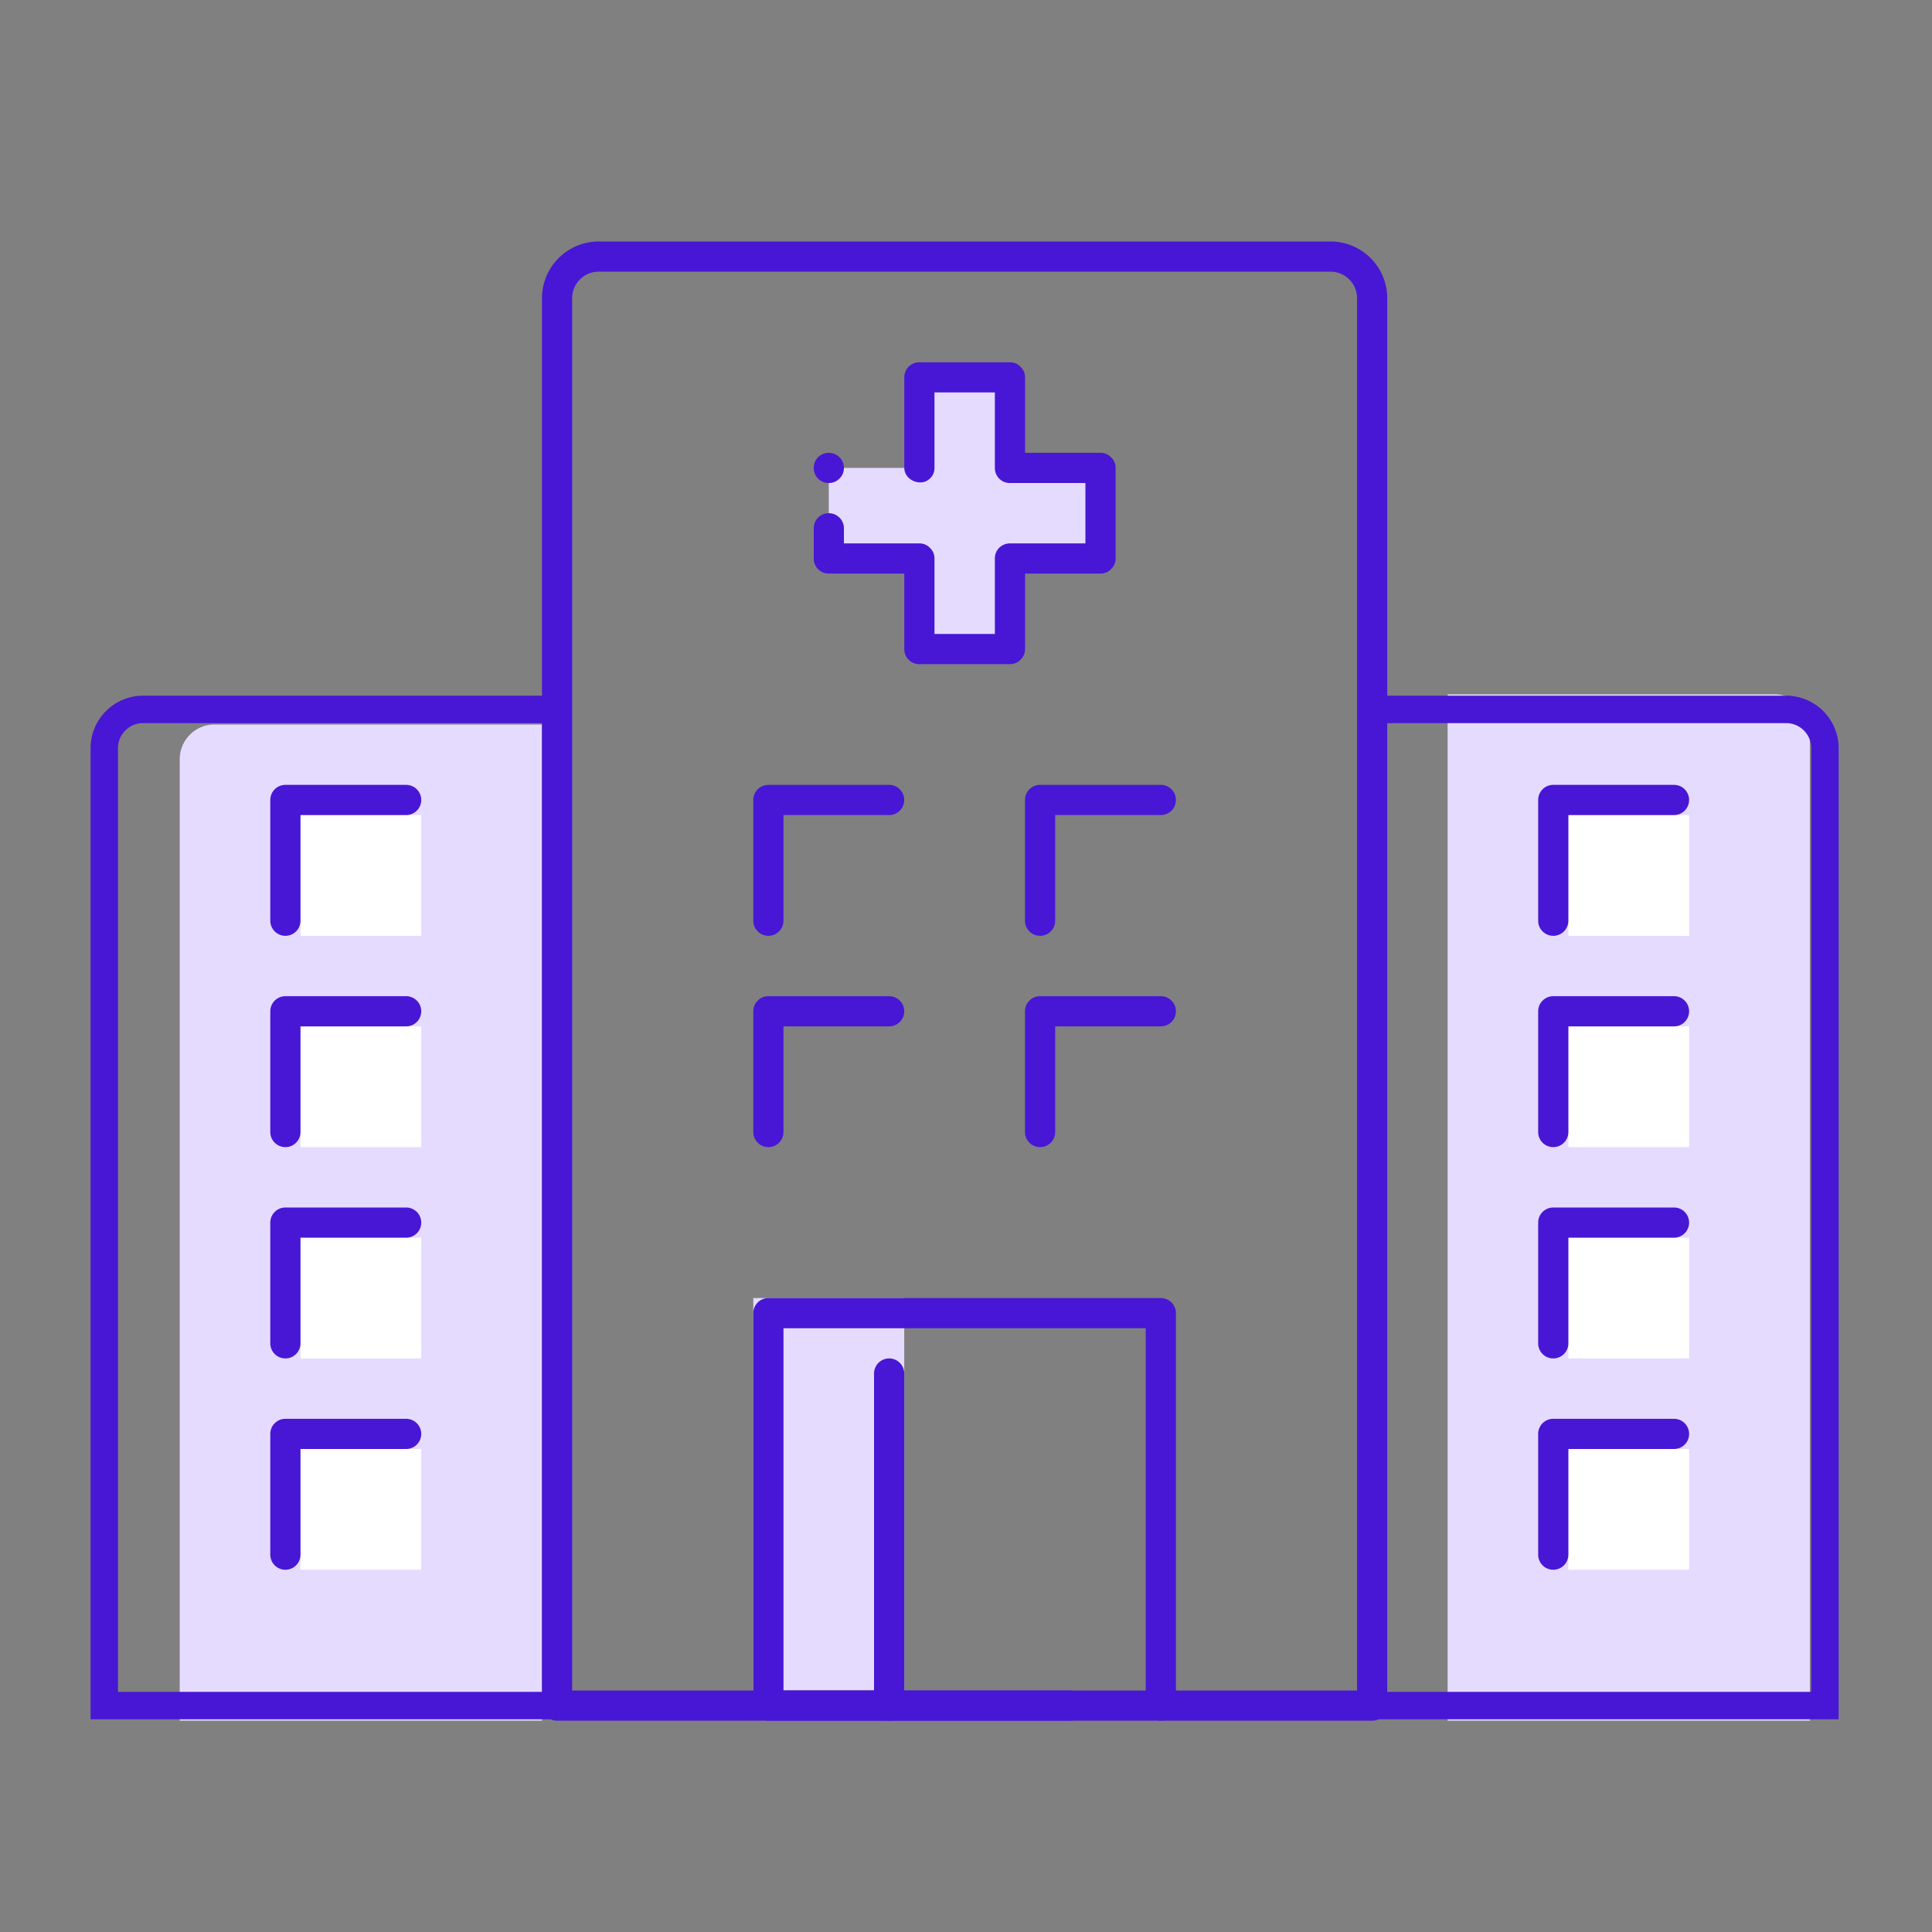
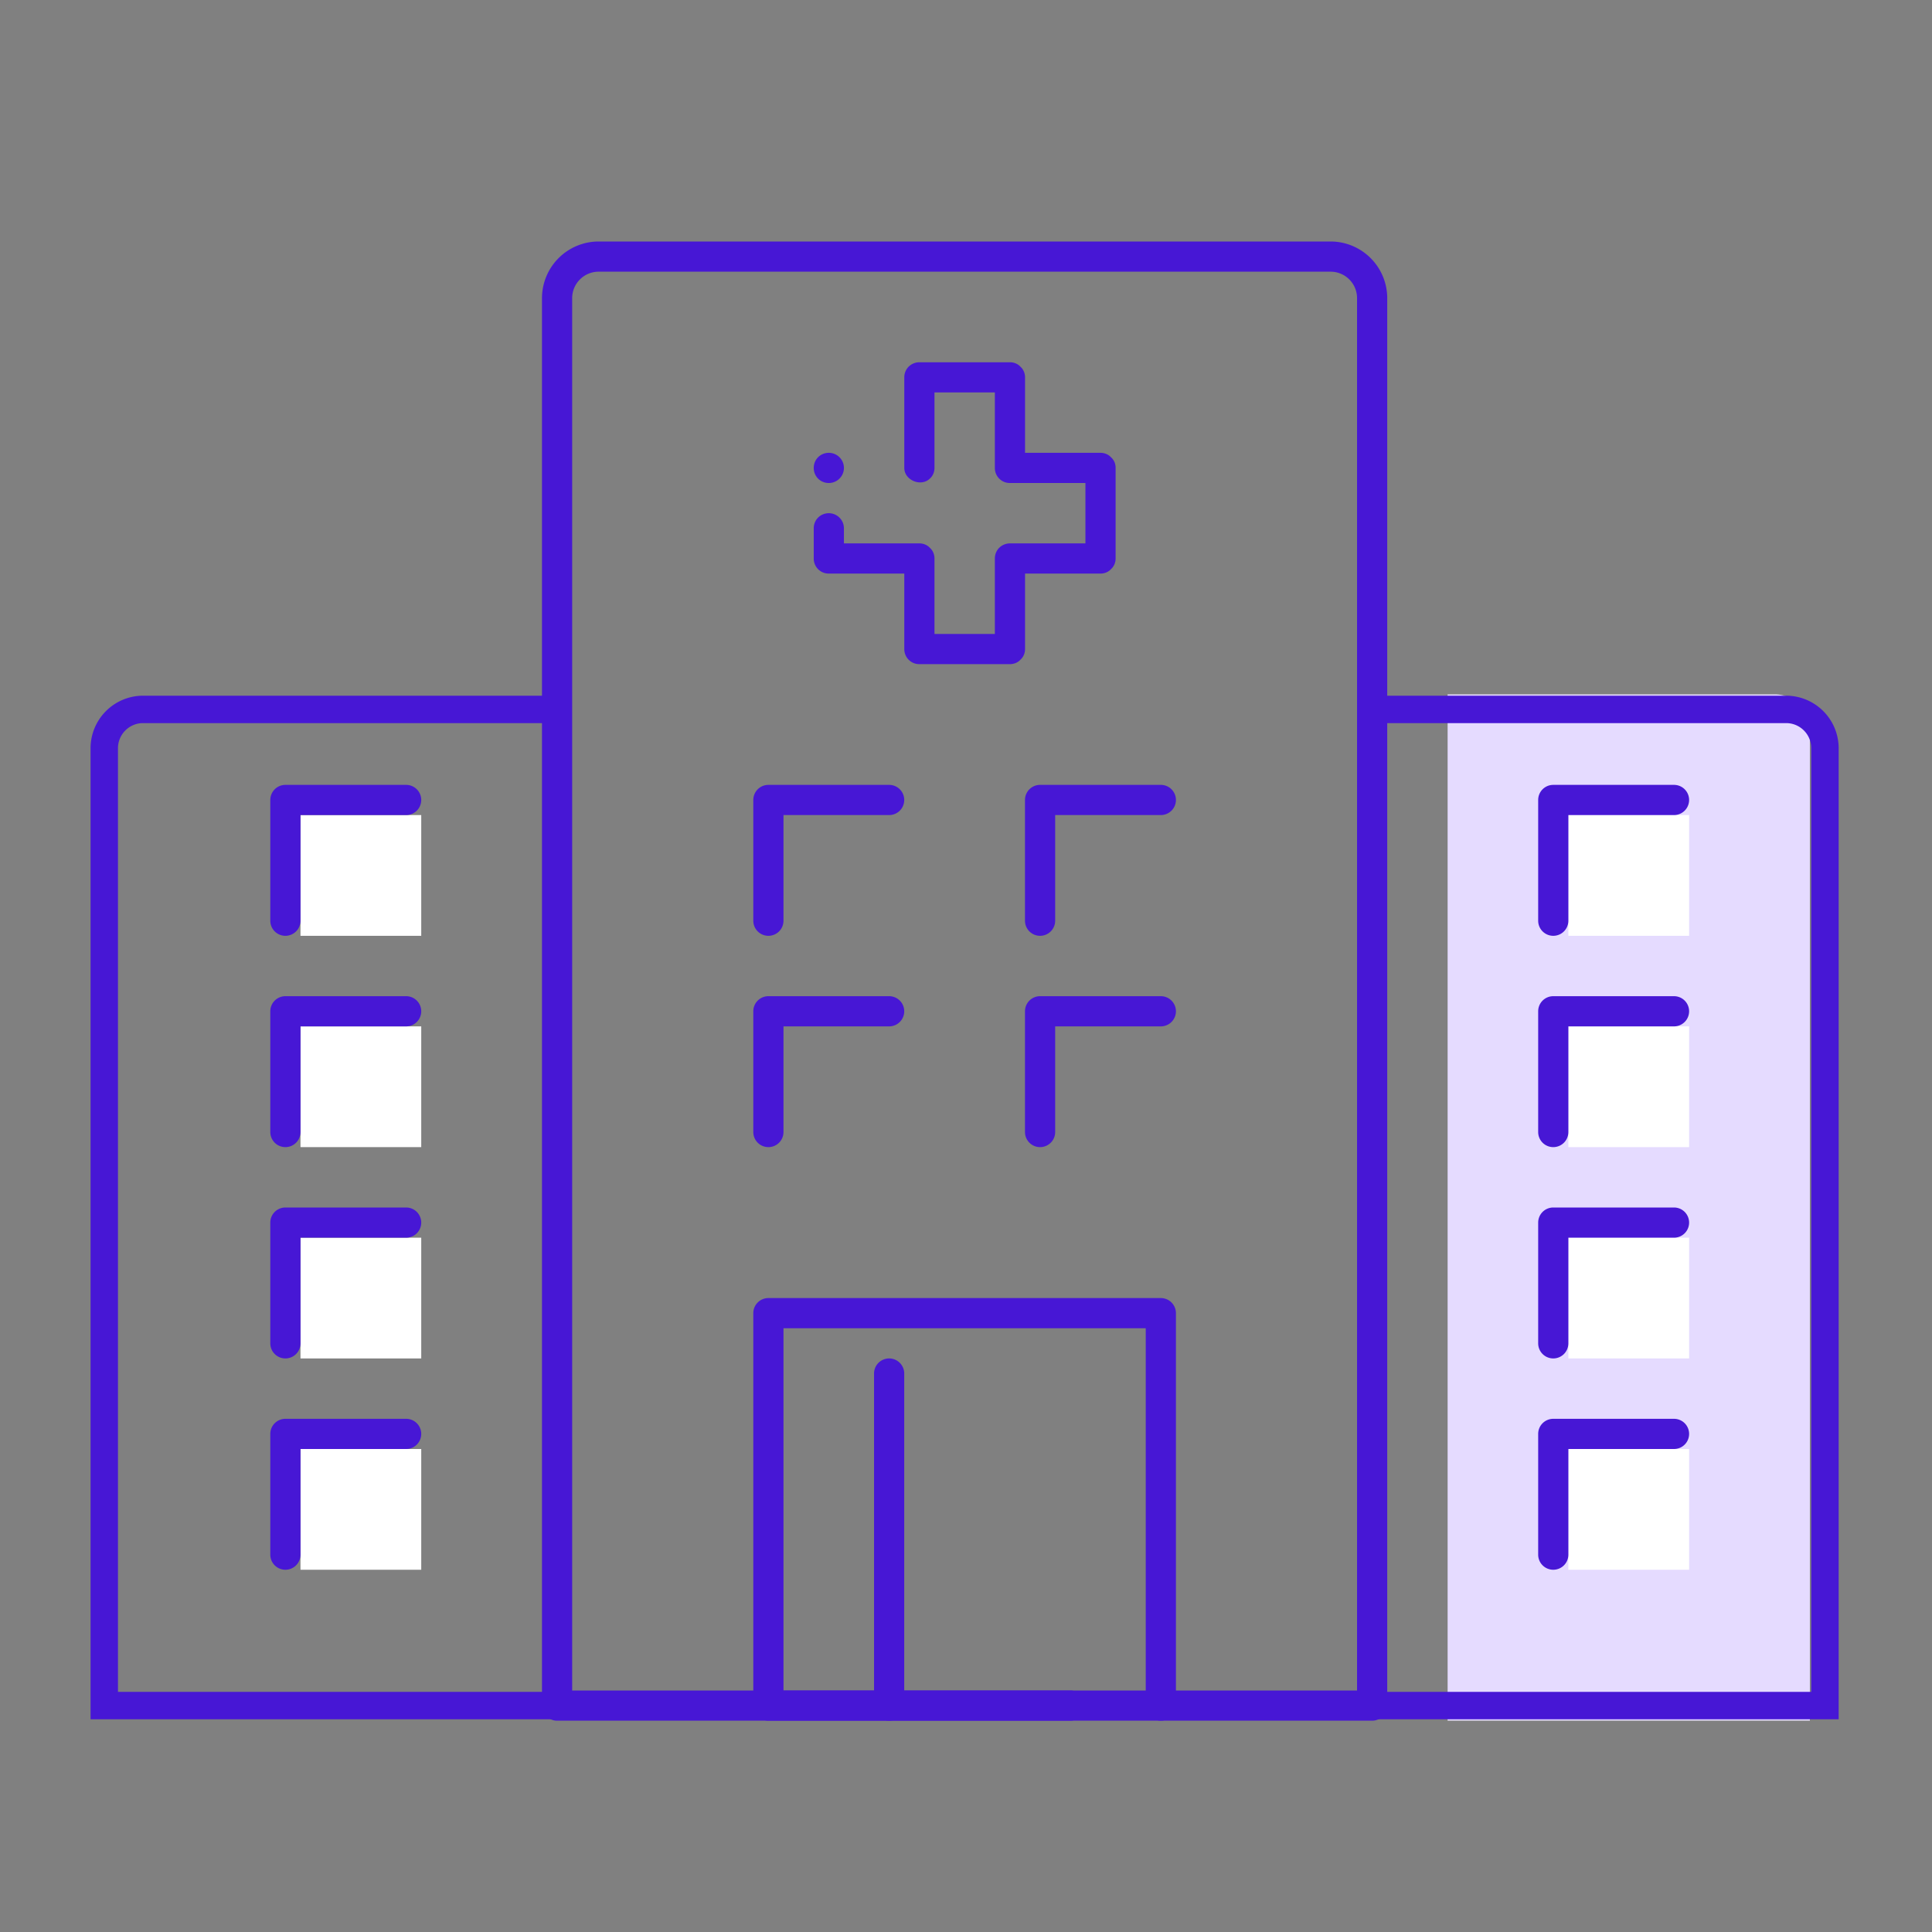
<svg xmlns="http://www.w3.org/2000/svg" width="128" height="128">
  <rect width="100%" height="100%" fill="#808080" stroke="none" />
  <g fill="none" fill-rule="evenodd">
    <path d="M0 0h128v128H0z" />
    <path fill="#E5DBFF" d="M119.908 114h-24V46h21.668a2.332 2.332 0 012.332 2.334V114z" />
    <path fill="#FFF" d="M103.908 62h8v-8h-8zm0 14h8v-8h-8zm0 14h8v-8h-8zm0 14h8v-8h-8z" />
    <path fill="#4717D5" d="M102.908 62a1 1 0 01-1-1v-8a1 1 0 011-1h8a1 1 0 010 2h-7v7a1 1 0 01-1 1m0 14a1 1 0 01-1-1v-8a1 1 0 011-1h8a1 1 0 010 2h-7v7a1 1 0 01-1 1m0 14a1 1 0 01-1-1v-8a1 1 0 011-1h8a1 1 0 010 2h-7v7a1 1 0 01-1 1m0 14a1 1 0 01-1-1v-8a1 1 0 011-1h8a1 1 0 010 2h-7v7a1 1 0 01-1 1" />
-     <path fill="#E5DBFF" d="M72.908 31h-6v-6h-6v6h-6v6h6v6h6v-6h6zm-61 83h24V48H14.206a2.3 2.3 0 00-2.298 2.298V114zm46-2h-8V86h10v26" />
    <path fill="#4717D5" d="M37.908 112h52V19.752c0-.966-.786-1.752-1.752-1.752H39.66c-.966 0-1.752.786-1.752 1.752V112zm53 2h-54a1 1 0 01-1-1V19.752A3.757 3.757 0 0139.66 16h48.496a3.757 3.757 0 013.752 3.752V113a1 1 0 01-1 1z" />
    <path fill="#4717D5" d="M76.908 114a1 1 0 01-1-1V88h-24v24h19a1 1 0 010 2h-20a1 1 0 01-1-1V87a1 1 0 011-1h26a1 1 0 011 1v26a1 1 0 01-1 1m14.908-1.908H120V49.57c0-.916-.746-1.662-1.662-1.662H91.816v64.184zm30 1.816H90V46.092h28.338a3.482 3.482 0 013.478 3.478v64.338zm-114-1.816H36V47.908H9.478c-.916 0-1.662.746-1.662 1.662v62.522zm30 1.816H6V49.57a3.482 3.482 0 013.478-3.478h28.338v67.816z" />
    <path fill="#FFF" d="M19.908 62h8v-8h-8zm0 14h8v-8h-8zm0 14h8v-8h-8zm0 14h8v-8h-8z" />
    <path fill="#4717D5" d="M54.912 32.001c-.56 0-1-.44-1-1s.44-1 1-1c.54 0 1 .44 1 1s-.46 1-1 1m12 12h-6c-.28 0-.52-.1-.72-.3a1 1 0 01-.28-.7v-5h-5c-.28 0-.52-.1-.72-.3a1 1 0 01-.28-.7v-2c0-.56.44-1 1-1 .54 0 1 .44 1 1v1h5c.26 0 .52.1.7.3.2.18.3.44.3.7v5h4v-5a1 1 0 01.28-.7c.2-.2.46-.3.72-.3h5v-4h-5c-.28 0-.52-.1-.72-.3a1 1 0 01-.28-.7v-5h-4v5c0 .26-.1.52-.3.7-.58.58-1.7.12-1.7-.7v-6a1 1 0 01.28-.7c.2-.2.46-.3.72-.3h6c.26 0 .52.1.7.3.2.18.3.44.3.7v5h5c.26 0 .52.1.7.3.2.18.3.42.3.7v6c0 .26-.1.52-.3.7-.18.2-.44.3-.7.3h-5v5c0 .26-.1.52-.3.7-.18.2-.44.3-.7.3M50.908 62a1 1 0 01-1-1v-8a1 1 0 011-1h8a1 1 0 010 2h-7v7a1 1 0 01-1 1m0 14a1 1 0 01-1-1v-8a1 1 0 011-1h8a1 1 0 010 2h-7v7a1 1 0 01-1 1m18-14a1 1 0 01-1-1v-8a1 1 0 011-1h8a1 1 0 010 2h-7v7a1 1 0 01-1 1m0 14a1 1 0 01-1-1v-8a1 1 0 011-1h8a1 1 0 010 2h-7v7a1 1 0 01-1 1m-50-14a1 1 0 01-1-1v-8a1 1 0 011-1h8a1 1 0 010 2h-7v7a1 1 0 01-1 1m0 14a1 1 0 01-1-1v-8a1 1 0 011-1h8a1 1 0 010 2h-7v7a1 1 0 01-1 1m0 14a1 1 0 01-1-1v-8a1 1 0 011-1h8a1 1 0 010 2h-7v7a1 1 0 01-1 1m0 14a1 1 0 01-1-1v-8a1 1 0 011-1h8a1 1 0 010 2h-7v7a1 1 0 01-1 1m40 10a1 1 0 01-1-1V91a1 1 0 012 0v22a1 1 0 01-1 1" />
  </g>
</svg>